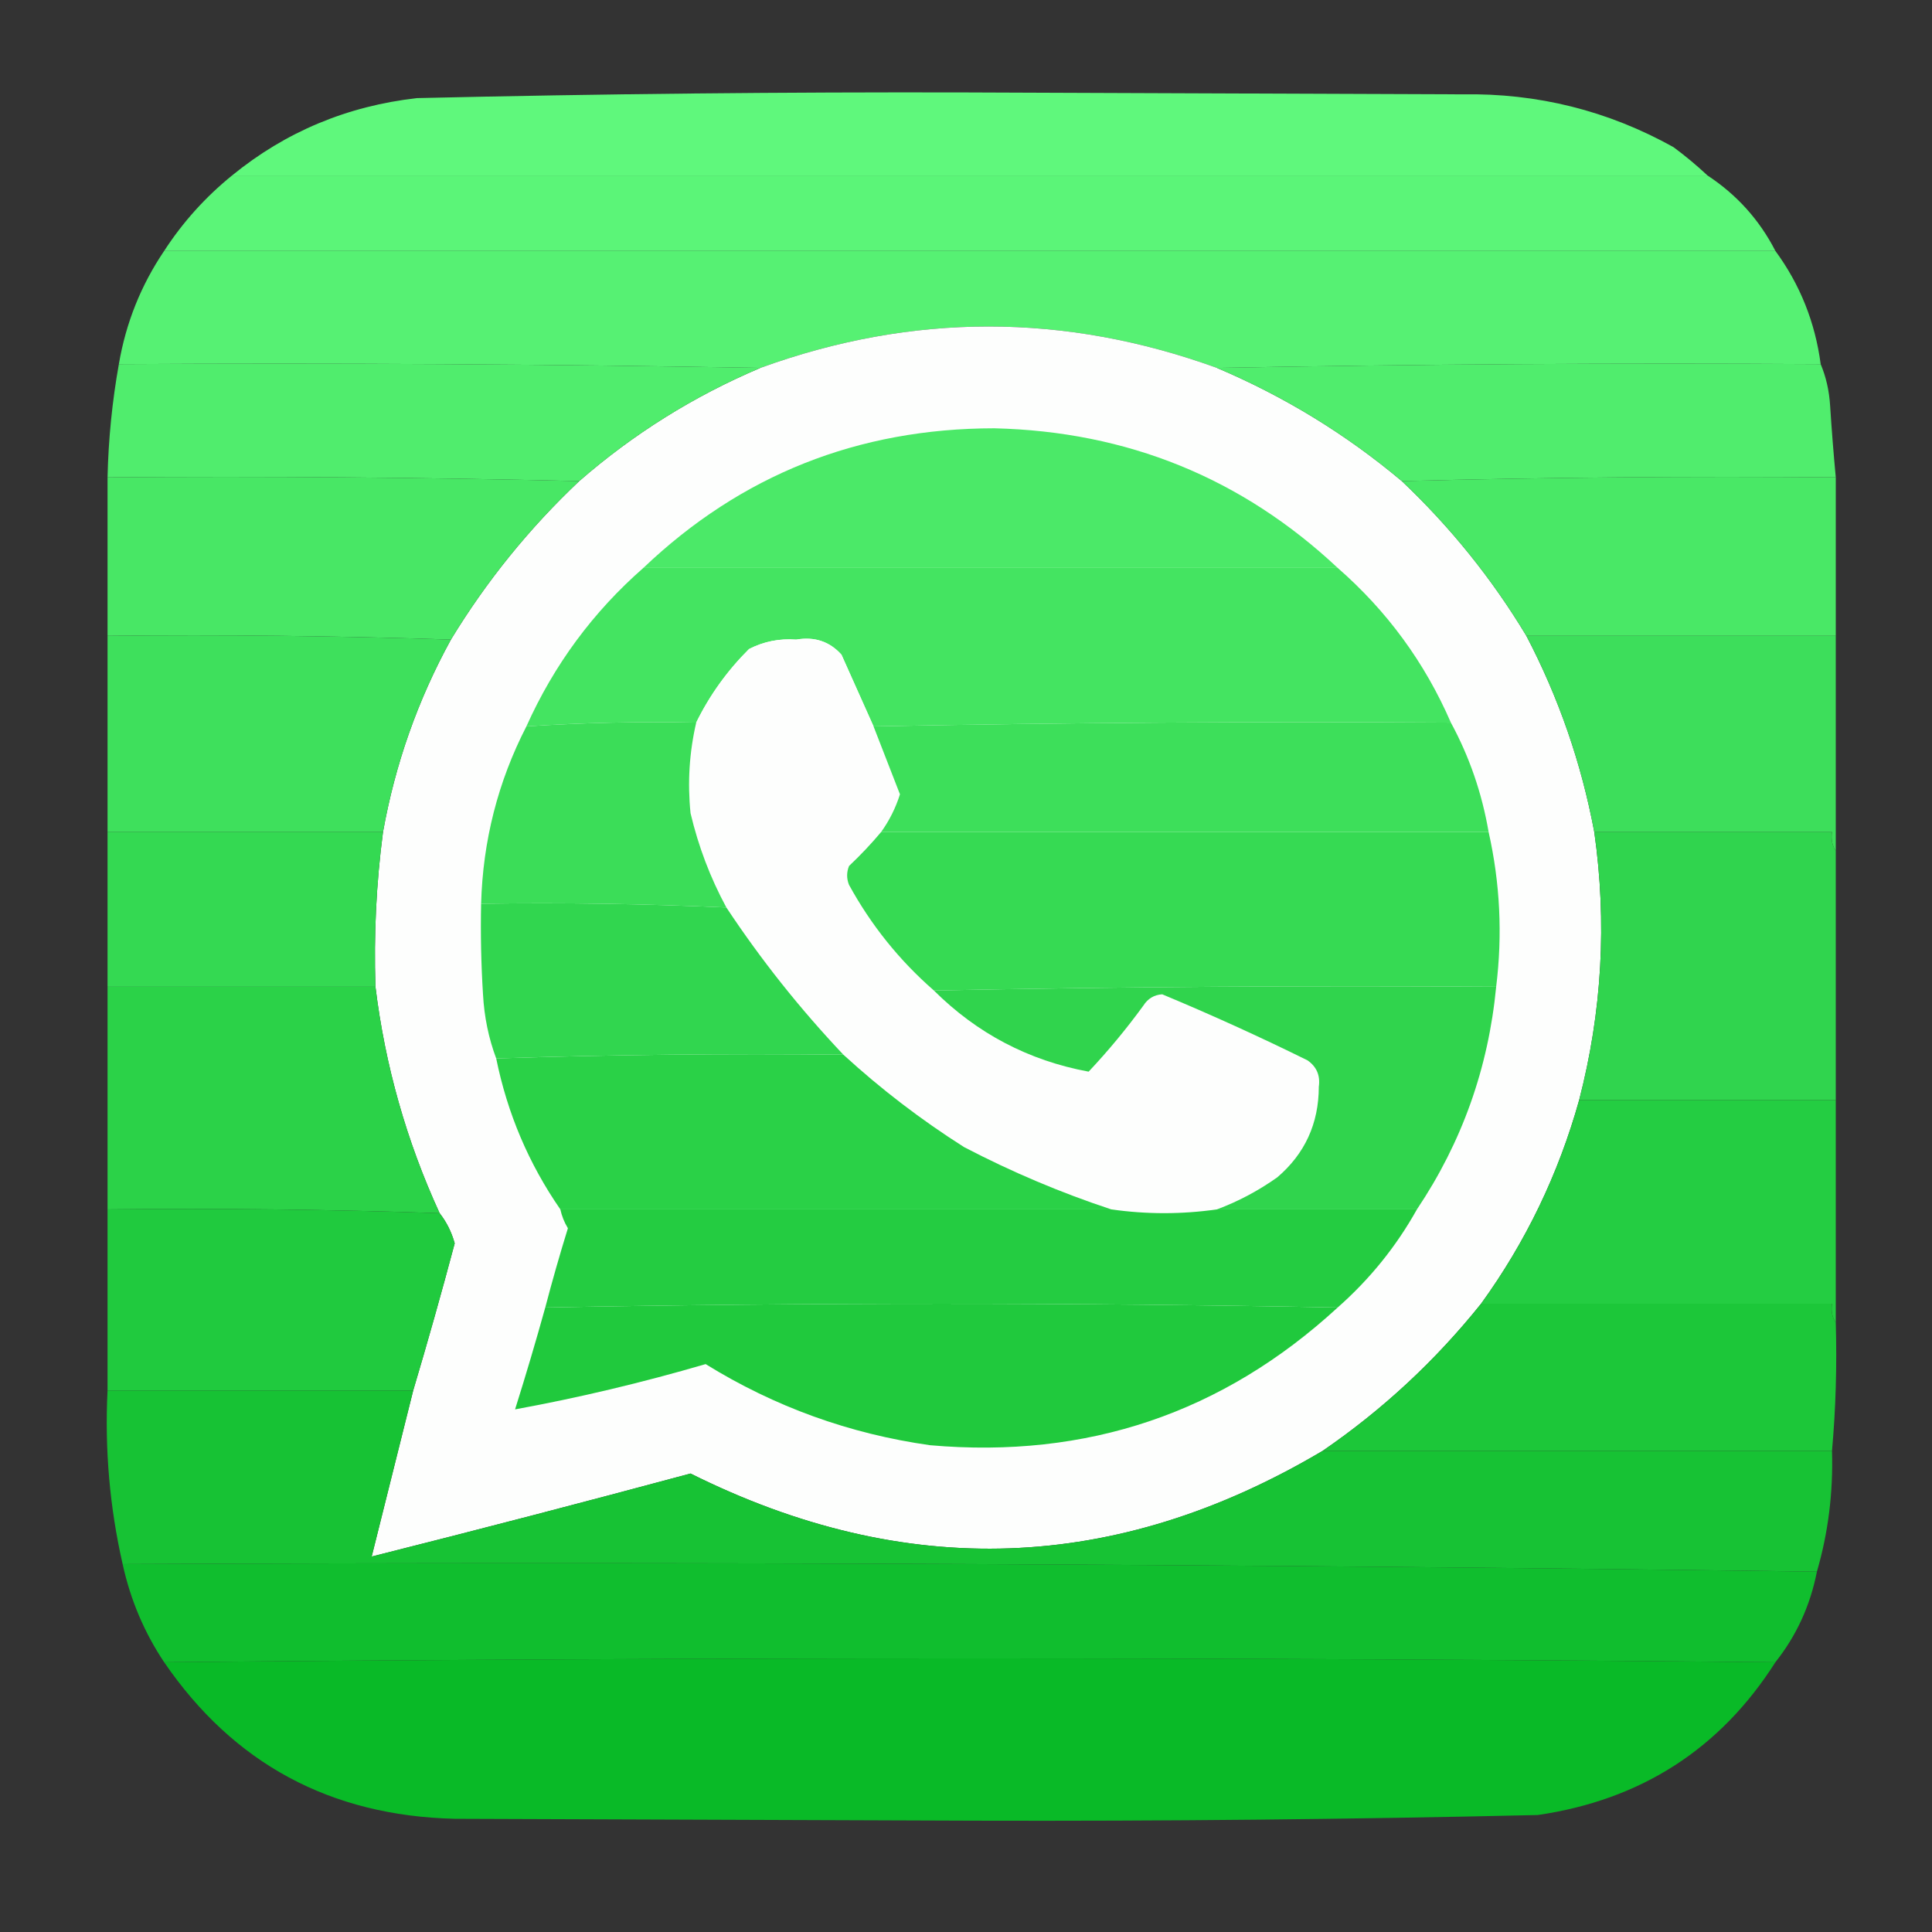
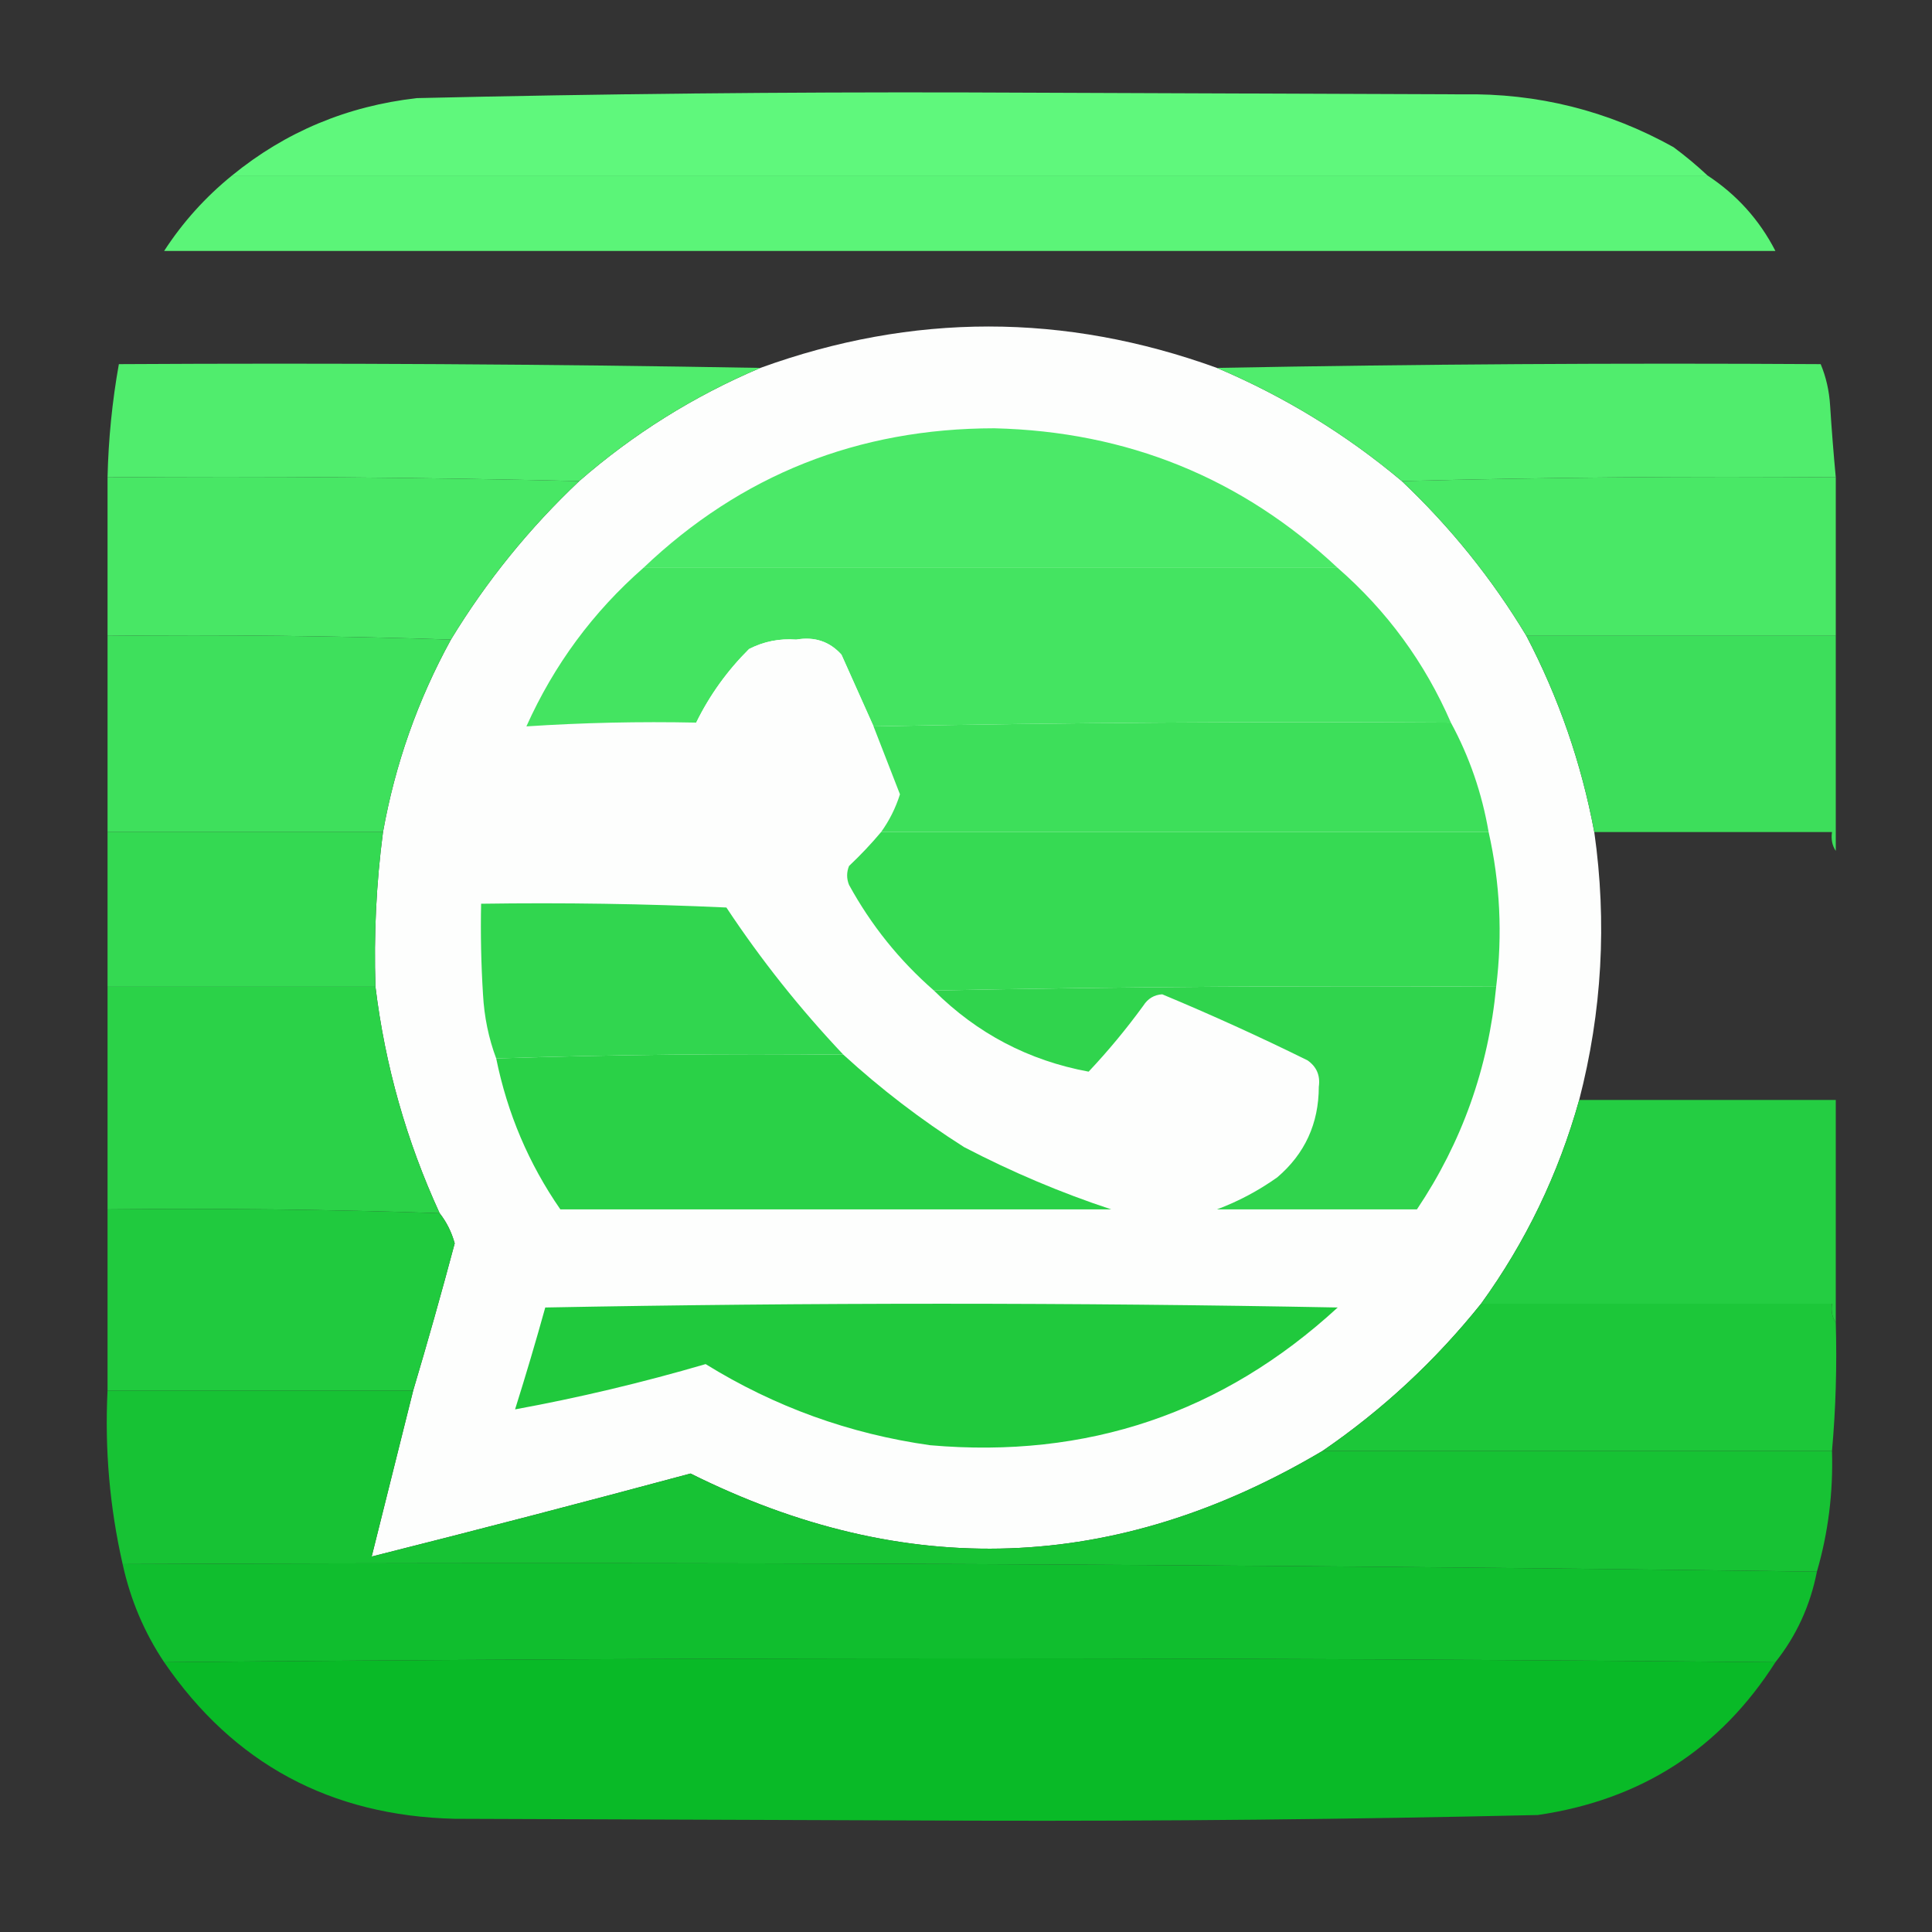
<svg xmlns="http://www.w3.org/2000/svg" version="1.1" width="512px" height="512px" style="shape-rendering:geometricPrecision; text-rendering:geometricPrecision; image-rendering:optimizeQuality; fill-rule:evenodd; clip-rule:evenodd">
  <rect width="100%" height="100%" fill="#333333" stroke="none" />
  <g>
    <path style="opacity:0.998" fill="#5ff87c" d="M 452.5,46.5 C 322.167,46.5 191.833,46.5 61.5,46.5C 75.67,34.931 92.003,28.097 110.5,26C 159.152,24.872 207.819,24.372 256.5,24.5C 300.167,24.667 343.833,24.833 387.5,25C 407.452,24.655 426.119,29.321 443.5,39C 446.69,41.364 449.69,43.864 452.5,46.5 Z" />
  </g>
  <g>
    <path style="opacity:0.998" fill="#5bf578" d="M 61.5,46.5 C 191.833,46.5 322.167,46.5 452.5,46.5C 460.265,51.598 466.265,58.264 470.5,66.5C 328.167,66.5 185.833,66.5 43.5,66.5C 48.418,58.913 54.418,52.246 61.5,46.5 Z" />
  </g>
  <g>
-     <path style="opacity:0.998" fill="#56f173" d="M 43.5,66.5 C 185.833,66.5 328.167,66.5 470.5,66.5C 477.028,75.403 481.028,85.403 482.5,96.5C 428.997,96.168 375.664,96.501 322.5,97.5C 282.134,82.87 241.801,82.87 201.5,97.5C 145.002,96.501 88.336,96.168 31.5,96.5C 33.351,85.608 37.351,75.608 43.5,66.5 Z" />
-   </g>
+     </g>
  <g>
    <path style="opacity:1" fill="#fdfefd" d="M 322.5,97.5 C 340.397,105.088 356.73,115.088 371.5,127.5C 384.428,139.746 395.428,153.413 404.5,168.5C 413.087,184.927 419.087,202.26 422.5,220.5C 425.898,244.427 424.564,268.094 418.5,291.5C 413.015,311.134 404.348,329.134 392.5,345.5C 380.383,360.62 366.383,373.62 350.5,384.5C 295.822,416.927 239.989,418.927 183,390.5C 154.879,398.072 126.712,405.405 98.5,412.5C 102.164,397.839 105.831,383.173 109.5,368.5C 113.326,355.67 116.993,342.67 120.5,329.5C 119.666,326.498 118.333,323.832 116.5,321.5C 107.719,302.374 102.052,282.374 99.5,261.5C 99.05,247.754 99.717,234.088 101.5,220.5C 104.723,202.497 110.723,185.497 119.5,169.5C 128.926,153.995 140.26,139.995 153.5,127.5C 167.851,114.984 183.851,104.984 201.5,97.5C 241.801,82.87 282.134,82.87 322.5,97.5 Z" />
  </g>
  <g>
    <path style="opacity:0.998" fill="#50ed6d" d="M 31.5,96.5 C 88.336,96.168 145.002,96.501 201.5,97.5C 183.851,104.984 167.851,114.984 153.5,127.5C 112.003,126.501 70.337,126.168 28.5,126.5C 28.732,116.375 29.732,106.375 31.5,96.5 Z" />
  </g>
  <g>
    <path style="opacity:0.998" fill="#50ed6d" d="M 322.5,97.5 C 375.664,96.501 428.997,96.168 482.5,96.5C 483.925,99.903 484.758,103.57 485,107.5C 485.406,113.849 485.906,120.183 486.5,126.5C 447.996,126.168 409.663,126.501 371.5,127.5C 356.73,115.088 340.397,105.088 322.5,97.5 Z" />
  </g>
  <g>
    <path style="opacity:1" fill="#4be968" d="M 354.5,150.5 C 293.167,150.5 231.833,150.5 170.5,150.5C 196.371,125.864 227.371,113.531 263.5,113.5C 298.751,114.347 329.084,126.68 354.5,150.5 Z" />
  </g>
  <g>
    <path style="opacity:0.997" fill="#49e866" d="M 486.5,126.5 C 486.5,140.5 486.5,154.5 486.5,168.5C 459.167,168.5 431.833,168.5 404.5,168.5C 395.428,153.413 384.428,139.746 371.5,127.5C 409.663,126.501 447.996,126.168 486.5,126.5 Z" />
  </g>
  <g>
    <path style="opacity:0.998" fill="#48e765" d="M 28.5,126.5 C 70.337,126.168 112.003,126.501 153.5,127.5C 140.26,139.995 128.926,153.995 119.5,169.5C 89.338,168.502 59.005,168.169 28.5,168.5C 28.5,154.5 28.5,140.5 28.5,126.5 Z" />
  </g>
  <g>
    <path style="opacity:1" fill="#44e461" d="M 170.5,150.5 C 231.833,150.5 293.167,150.5 354.5,150.5C 367.584,161.916 377.584,175.583 384.5,191.5C 333.331,191.168 282.331,191.501 231.5,192.5C 228.717,186.257 225.883,179.923 223,173.5C 219.857,169.992 215.857,168.659 211,169.5C 206.56,169.168 202.394,170.001 198.5,172C 192.708,177.774 188.041,184.274 184.5,191.5C 169.422,191.184 154.422,191.517 139.5,192.5C 146.818,176.195 157.151,162.195 170.5,150.5 Z" />
  </g>
  <g>
    <path style="opacity:1" fill="#fdfefd" d="M 231.5,192.5 C 233.823,198.484 236.157,204.484 238.5,210.5C 237.35,214.134 235.683,217.467 233.5,220.5C 230.899,223.604 228.066,226.604 225,229.5C 224.333,231.167 224.333,232.833 225,234.5C 230.846,245.177 238.346,254.511 247.5,262.5C 258.96,273.896 272.627,281.063 288.5,284C 293.711,278.458 298.544,272.625 303,266.5C 304.182,264.643 305.849,263.643 308,263.5C 320.999,268.916 333.833,274.749 346.5,281C 348.919,282.686 349.919,285.019 349.5,288C 349.48,297.749 345.813,305.749 338.5,312C 333.464,315.57 328.131,318.404 322.5,320.5C 313.167,321.833 303.833,321.833 294.5,320.5C 281.152,316.097 268.152,310.597 255.5,304C 244.103,296.767 233.436,288.601 223.5,279.5C 211.995,267.34 201.662,254.34 192.5,240.5C 188.242,232.639 185.076,224.306 183,215.5C 182.173,207.404 182.673,199.404 184.5,191.5C 188.041,184.274 192.708,177.774 198.5,172C 202.394,170.001 206.56,169.168 211,169.5C 215.857,168.659 219.857,169.992 223,173.5C 225.883,179.923 228.717,186.257 231.5,192.5 Z" />
  </g>
  <g>
    <path style="opacity:0.998" fill="#3ee05c" d="M 28.5,168.5 C 59.005,168.169 89.338,168.502 119.5,169.5C 110.723,185.497 104.723,202.497 101.5,220.5C 77.167,220.5 52.833,220.5 28.5,220.5C 28.5,203.167 28.5,185.833 28.5,168.5 Z" />
  </g>
  <g>
    <path style="opacity:1" fill="#3ddf5a" d="M 384.5,191.5 C 389.399,200.527 392.732,210.193 394.5,220.5C 340.833,220.5 287.167,220.5 233.5,220.5C 235.683,217.467 237.35,214.134 238.5,210.5C 236.157,204.484 233.823,198.484 231.5,192.5C 282.331,191.501 333.331,191.168 384.5,191.5 Z" />
  </g>
  <g>
    <path style="opacity:0.991" fill="#3ee05c" d="M 404.5,168.5 C 431.833,168.5 459.167,168.5 486.5,168.5C 486.5,187.5 486.5,206.5 486.5,225.5C 485.549,224.081 485.216,222.415 485.5,220.5C 464.5,220.5 443.5,220.5 422.5,220.5C 419.087,202.26 413.087,184.927 404.5,168.5 Z" />
  </g>
  <g>
-     <path style="opacity:1" fill="#3bdd58" d="M 184.5,191.5 C 182.673,199.404 182.173,207.404 183,215.5C 185.076,224.306 188.242,232.639 192.5,240.5C 170.909,239.512 149.242,239.178 127.5,239.5C 127.962,222.83 131.962,207.163 139.5,192.5C 154.422,191.517 169.422,191.184 184.5,191.5 Z" />
-   </g>
+     </g>
  <g>
    <path style="opacity:1" fill="#36da53" d="M 233.5,220.5 C 287.167,220.5 340.833,220.5 394.5,220.5C 397.537,234.012 398.204,247.679 396.5,261.5C 346.664,261.168 296.997,261.501 247.5,262.5C 238.346,254.511 230.846,245.177 225,234.5C 224.333,232.833 224.333,231.167 225,229.5C 228.066,226.604 230.899,223.604 233.5,220.5 Z" />
  </g>
  <g>
    <path style="opacity:0.997" fill="#34d952" d="M 28.5,220.5 C 52.833,220.5 77.167,220.5 101.5,220.5C 99.717,234.088 99.05,247.754 99.5,261.5C 75.833,261.5 52.167,261.5 28.5,261.5C 28.5,247.833 28.5,234.167 28.5,220.5 Z" />
  </g>
  <g>
    <path style="opacity:1" fill="#31d64f" d="M 127.5,239.5 C 149.242,239.178 170.909,239.512 192.5,240.5C 201.662,254.34 211.995,267.34 223.5,279.5C 192.662,279.169 161.995,279.502 131.5,280.5C 129.491,275.144 128.324,269.477 128,263.5C 127.5,255.507 127.334,247.507 127.5,239.5 Z" />
  </g>
  <g>
    <path style="opacity:1" fill="#30d44d" d="M 396.5,261.5 C 394.434,283.038 387.434,302.705 375.5,320.5C 357.833,320.5 340.167,320.5 322.5,320.5C 328.131,318.404 333.464,315.57 338.5,312C 345.813,305.749 349.48,297.749 349.5,288C 349.919,285.019 348.919,282.686 346.5,281C 333.833,274.749 320.999,268.916 308,263.5C 305.849,263.643 304.182,264.643 303,266.5C 298.544,272.625 293.711,278.458 288.5,284C 272.627,281.063 258.96,273.896 247.5,262.5C 296.997,261.501 346.664,261.168 396.5,261.5 Z" />
  </g>
  <g>
-     <path style="opacity:0.989" fill="#31d64f" d="M 422.5,220.5 C 443.5,220.5 464.5,220.5 485.5,220.5C 485.216,222.415 485.549,224.081 486.5,225.5C 486.5,247.5 486.5,269.5 486.5,291.5C 463.833,291.5 441.167,291.5 418.5,291.5C 424.564,268.094 425.898,244.427 422.5,220.5 Z" />
-   </g>
+     </g>
  <g>
    <path style="opacity:0.998" fill="#2bd248" d="M 28.5,261.5 C 52.167,261.5 75.833,261.5 99.5,261.5C 102.052,282.374 107.719,302.374 116.5,321.5C 87.24,320.509 57.907,320.175 28.5,320.5C 28.5,300.833 28.5,281.167 28.5,261.5 Z" />
  </g>
  <g>
    <path style="opacity:1" fill="#2ad147" d="M 223.5,279.5 C 233.436,288.601 244.103,296.767 255.5,304C 268.152,310.597 281.152,316.097 294.5,320.5C 245.833,320.5 197.167,320.5 148.5,320.5C 140.131,308.416 134.464,295.083 131.5,280.5C 161.995,279.502 192.662,279.169 223.5,279.5 Z" />
  </g>
  <g>
-     <path style="opacity:1" fill="#24cc41" d="M 148.5,320.5 C 197.167,320.5 245.833,320.5 294.5,320.5C 303.833,321.833 313.167,321.833 322.5,320.5C 340.167,320.5 357.833,320.5 375.5,320.5C 370.01,330.33 363.01,338.996 354.5,346.5C 284.598,345.169 214.598,345.169 144.5,346.5C 146.342,339.468 148.342,332.468 150.5,325.5C 149.544,323.925 148.877,322.258 148.5,320.5 Z" />
-   </g>
+     </g>
  <g>
    <path style="opacity:0.993" fill="#25ce43" d="M 418.5,291.5 C 441.167,291.5 463.833,291.5 486.5,291.5C 486.5,311.167 486.5,330.833 486.5,350.5C 485.549,349.081 485.216,347.415 485.5,345.5C 454.5,345.5 423.5,345.5 392.5,345.5C 404.348,329.134 413.015,311.134 418.5,291.5 Z" />
  </g>
  <g>
    <path style="opacity:0.998" fill="#20ca3e" d="M 28.5,320.5 C 57.907,320.175 87.24,320.509 116.5,321.5C 118.333,323.832 119.666,326.498 120.5,329.5C 116.993,342.67 113.326,355.67 109.5,368.5C 82.5,368.5 55.5,368.5 28.5,368.5C 28.5,352.5 28.5,336.5 28.5,320.5 Z" />
  </g>
  <g>
    <path style="opacity:1" fill="#20c93d" d="M 354.5,346.5 C 324.067,374.479 288.067,386.645 246.5,383C 225.143,379.993 205.31,372.826 187,361.5C 170.187,366.414 153.354,370.414 136.5,373.5C 139.328,364.516 141.995,355.516 144.5,346.5C 214.598,345.169 284.598,345.169 354.5,346.5 Z" />
  </g>
  <g>
    <path style="opacity:0.998" fill="#1cc739" d="M 392.5,345.5 C 423.5,345.5 454.5,345.5 485.5,345.5C 485.216,347.415 485.549,349.081 486.5,350.5C 486.828,362.012 486.495,373.346 485.5,384.5C 440.5,384.5 395.5,384.5 350.5,384.5C 366.383,373.62 380.383,360.62 392.5,345.5 Z" />
  </g>
  <g>
    <path style="opacity:0.998" fill="#17c234" d="M 28.5,368.5 C 55.5,368.5 82.5,368.5 109.5,368.5C 105.831,383.173 102.164,397.839 98.5,412.5C 126.712,405.405 154.879,398.072 183,390.5C 239.989,418.927 295.822,416.927 350.5,384.5C 395.5,384.5 440.5,384.5 485.5,384.5C 485.834,395.516 484.5,406.183 481.5,416.5C 332.17,414.501 182.504,413.835 32.5,414.5C 29.067,399.414 27.734,384.081 28.5,368.5 Z" />
  </g>
  <g>
    <path style="opacity:0.998" fill="#10be2e" d="M 32.5,414.5 C 182.504,413.835 332.17,414.501 481.5,416.5C 479.74,425.48 476.073,433.48 470.5,440.5C 328.167,439.167 185.833,439.167 43.5,440.5C 38.231,432.615 34.564,423.948 32.5,414.5 Z" />
  </g>
  <g>
    <path style="opacity:0.997" fill="#09ba27" d="M 470.5,440.5 C 455.861,463.509 434.861,477.009 407.5,481C 357.852,482.14 308.185,482.64 258.5,482.5C 212.5,482.333 166.5,482.167 120.5,482C 87.559,481.203 61.892,467.37 43.5,440.5C 185.833,439.167 328.167,439.167 470.5,440.5 Z" />
  </g>
</svg>